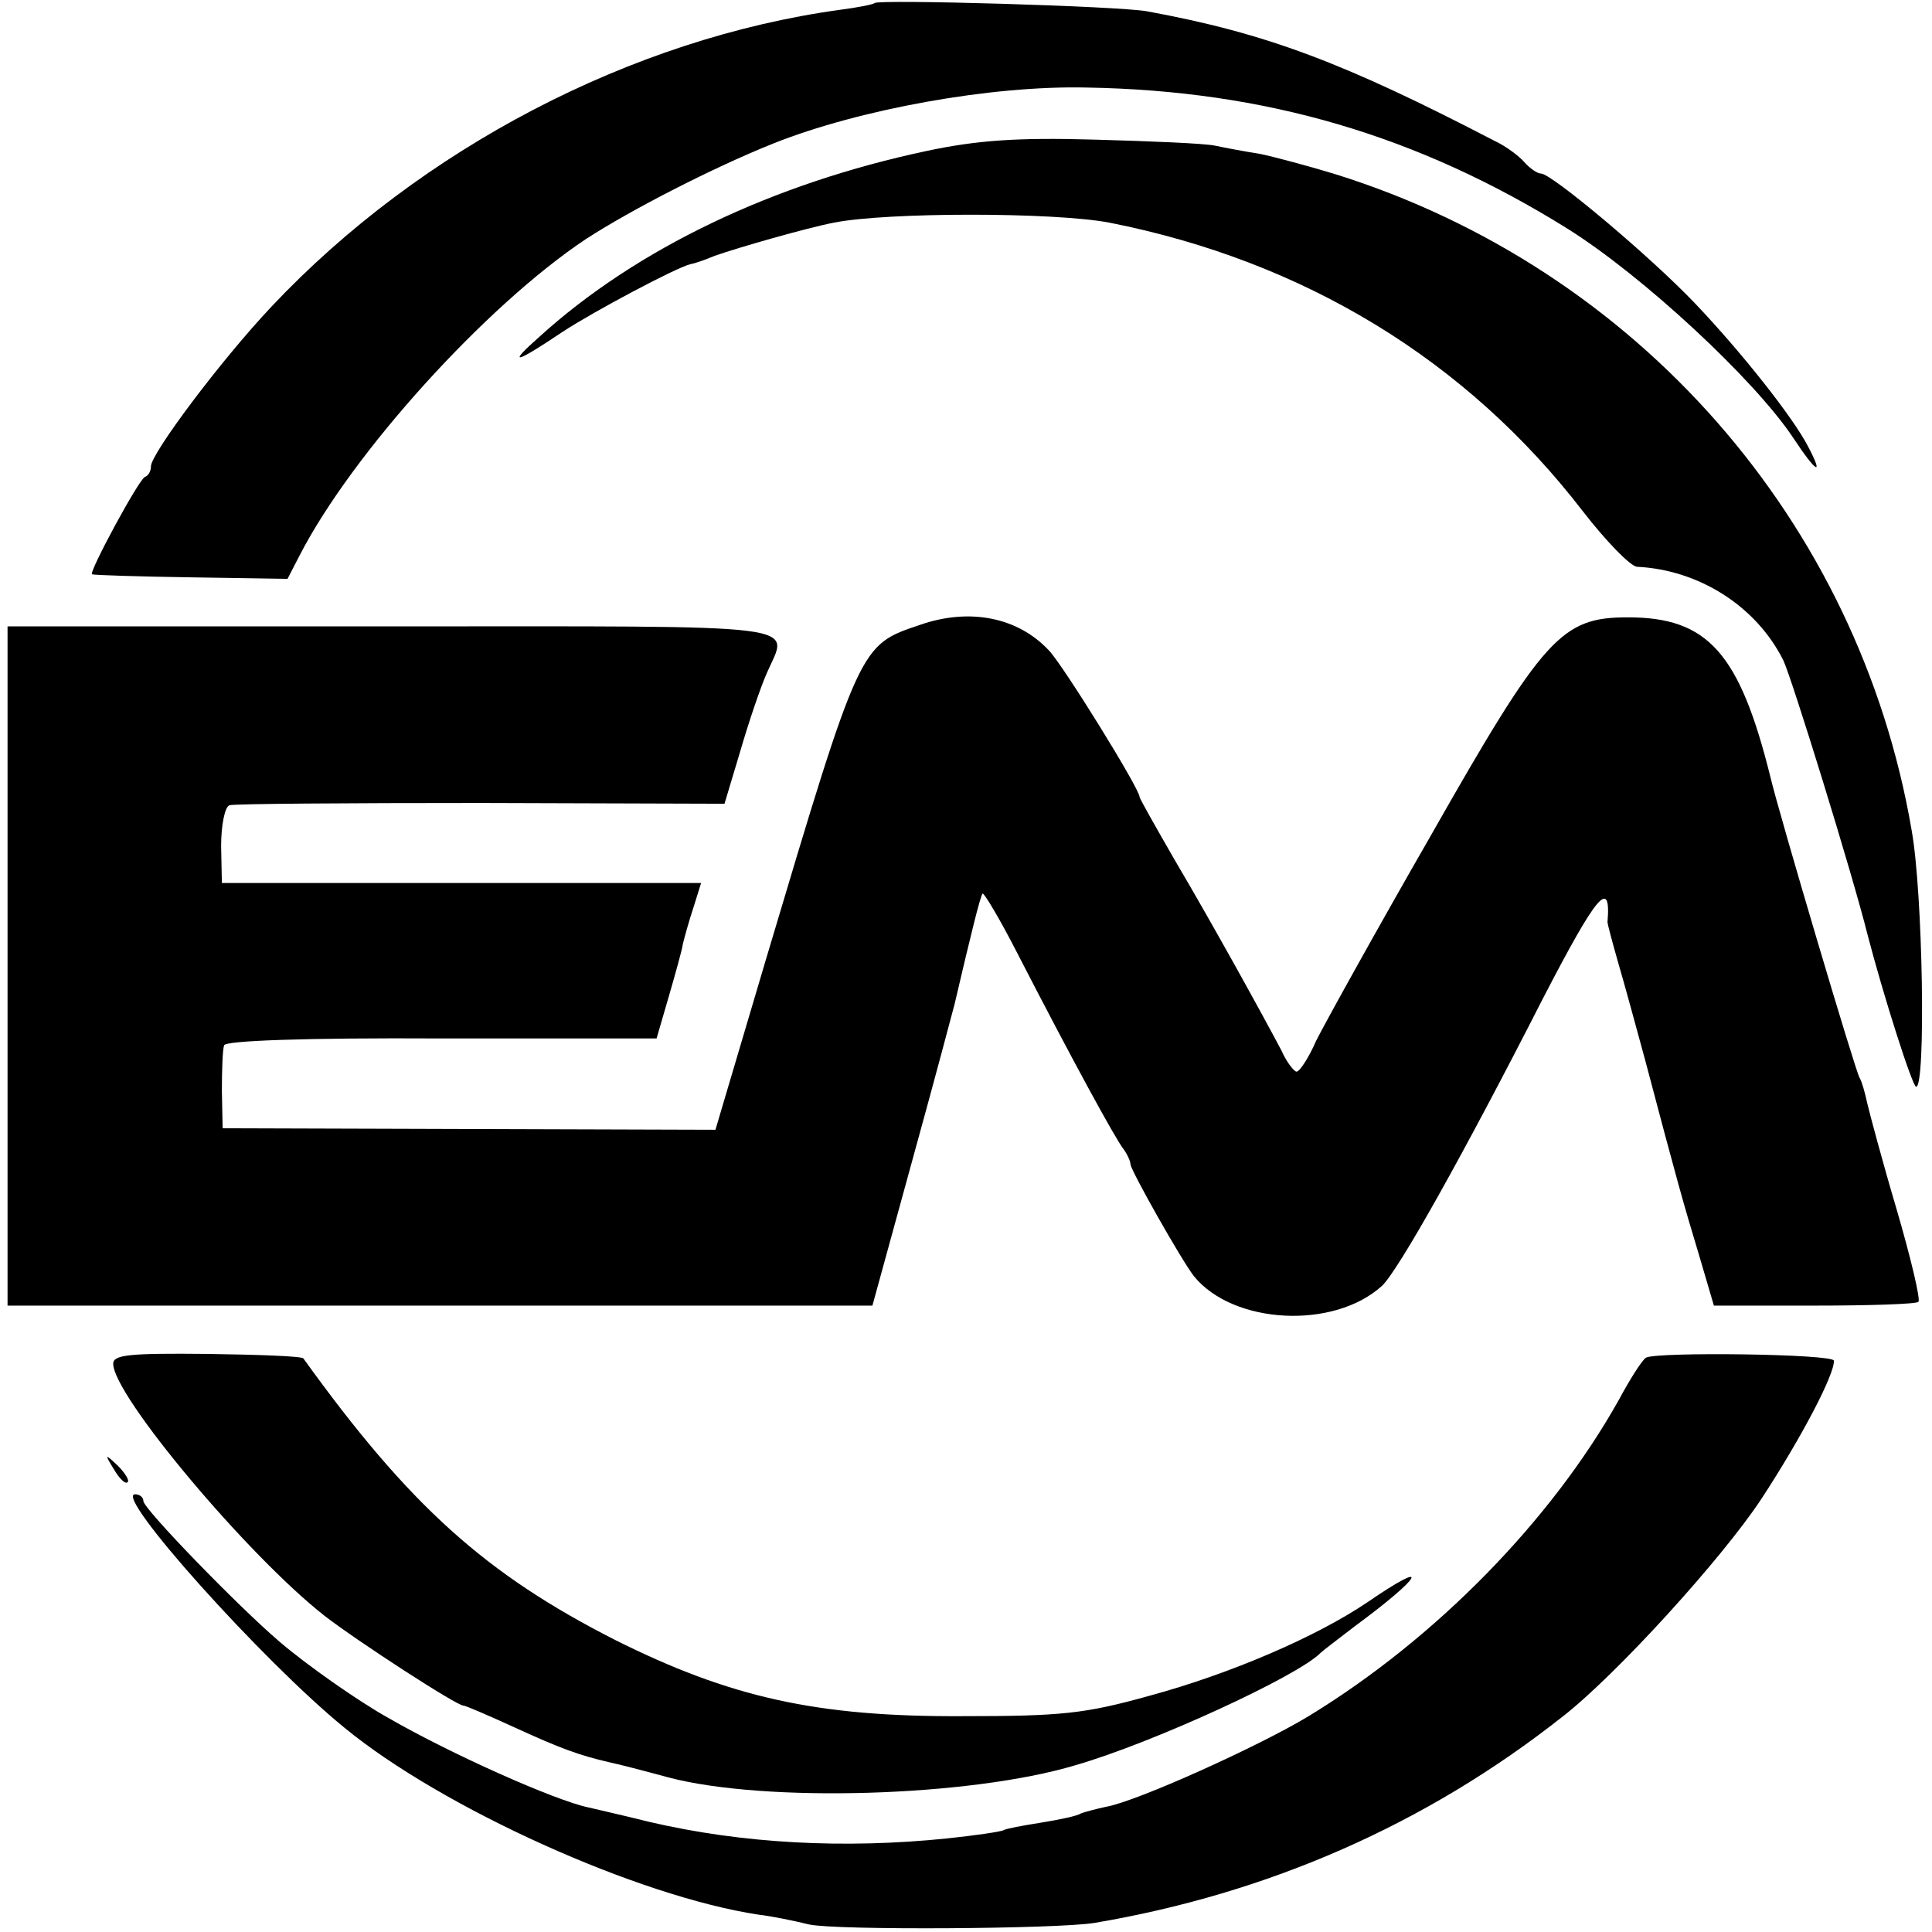
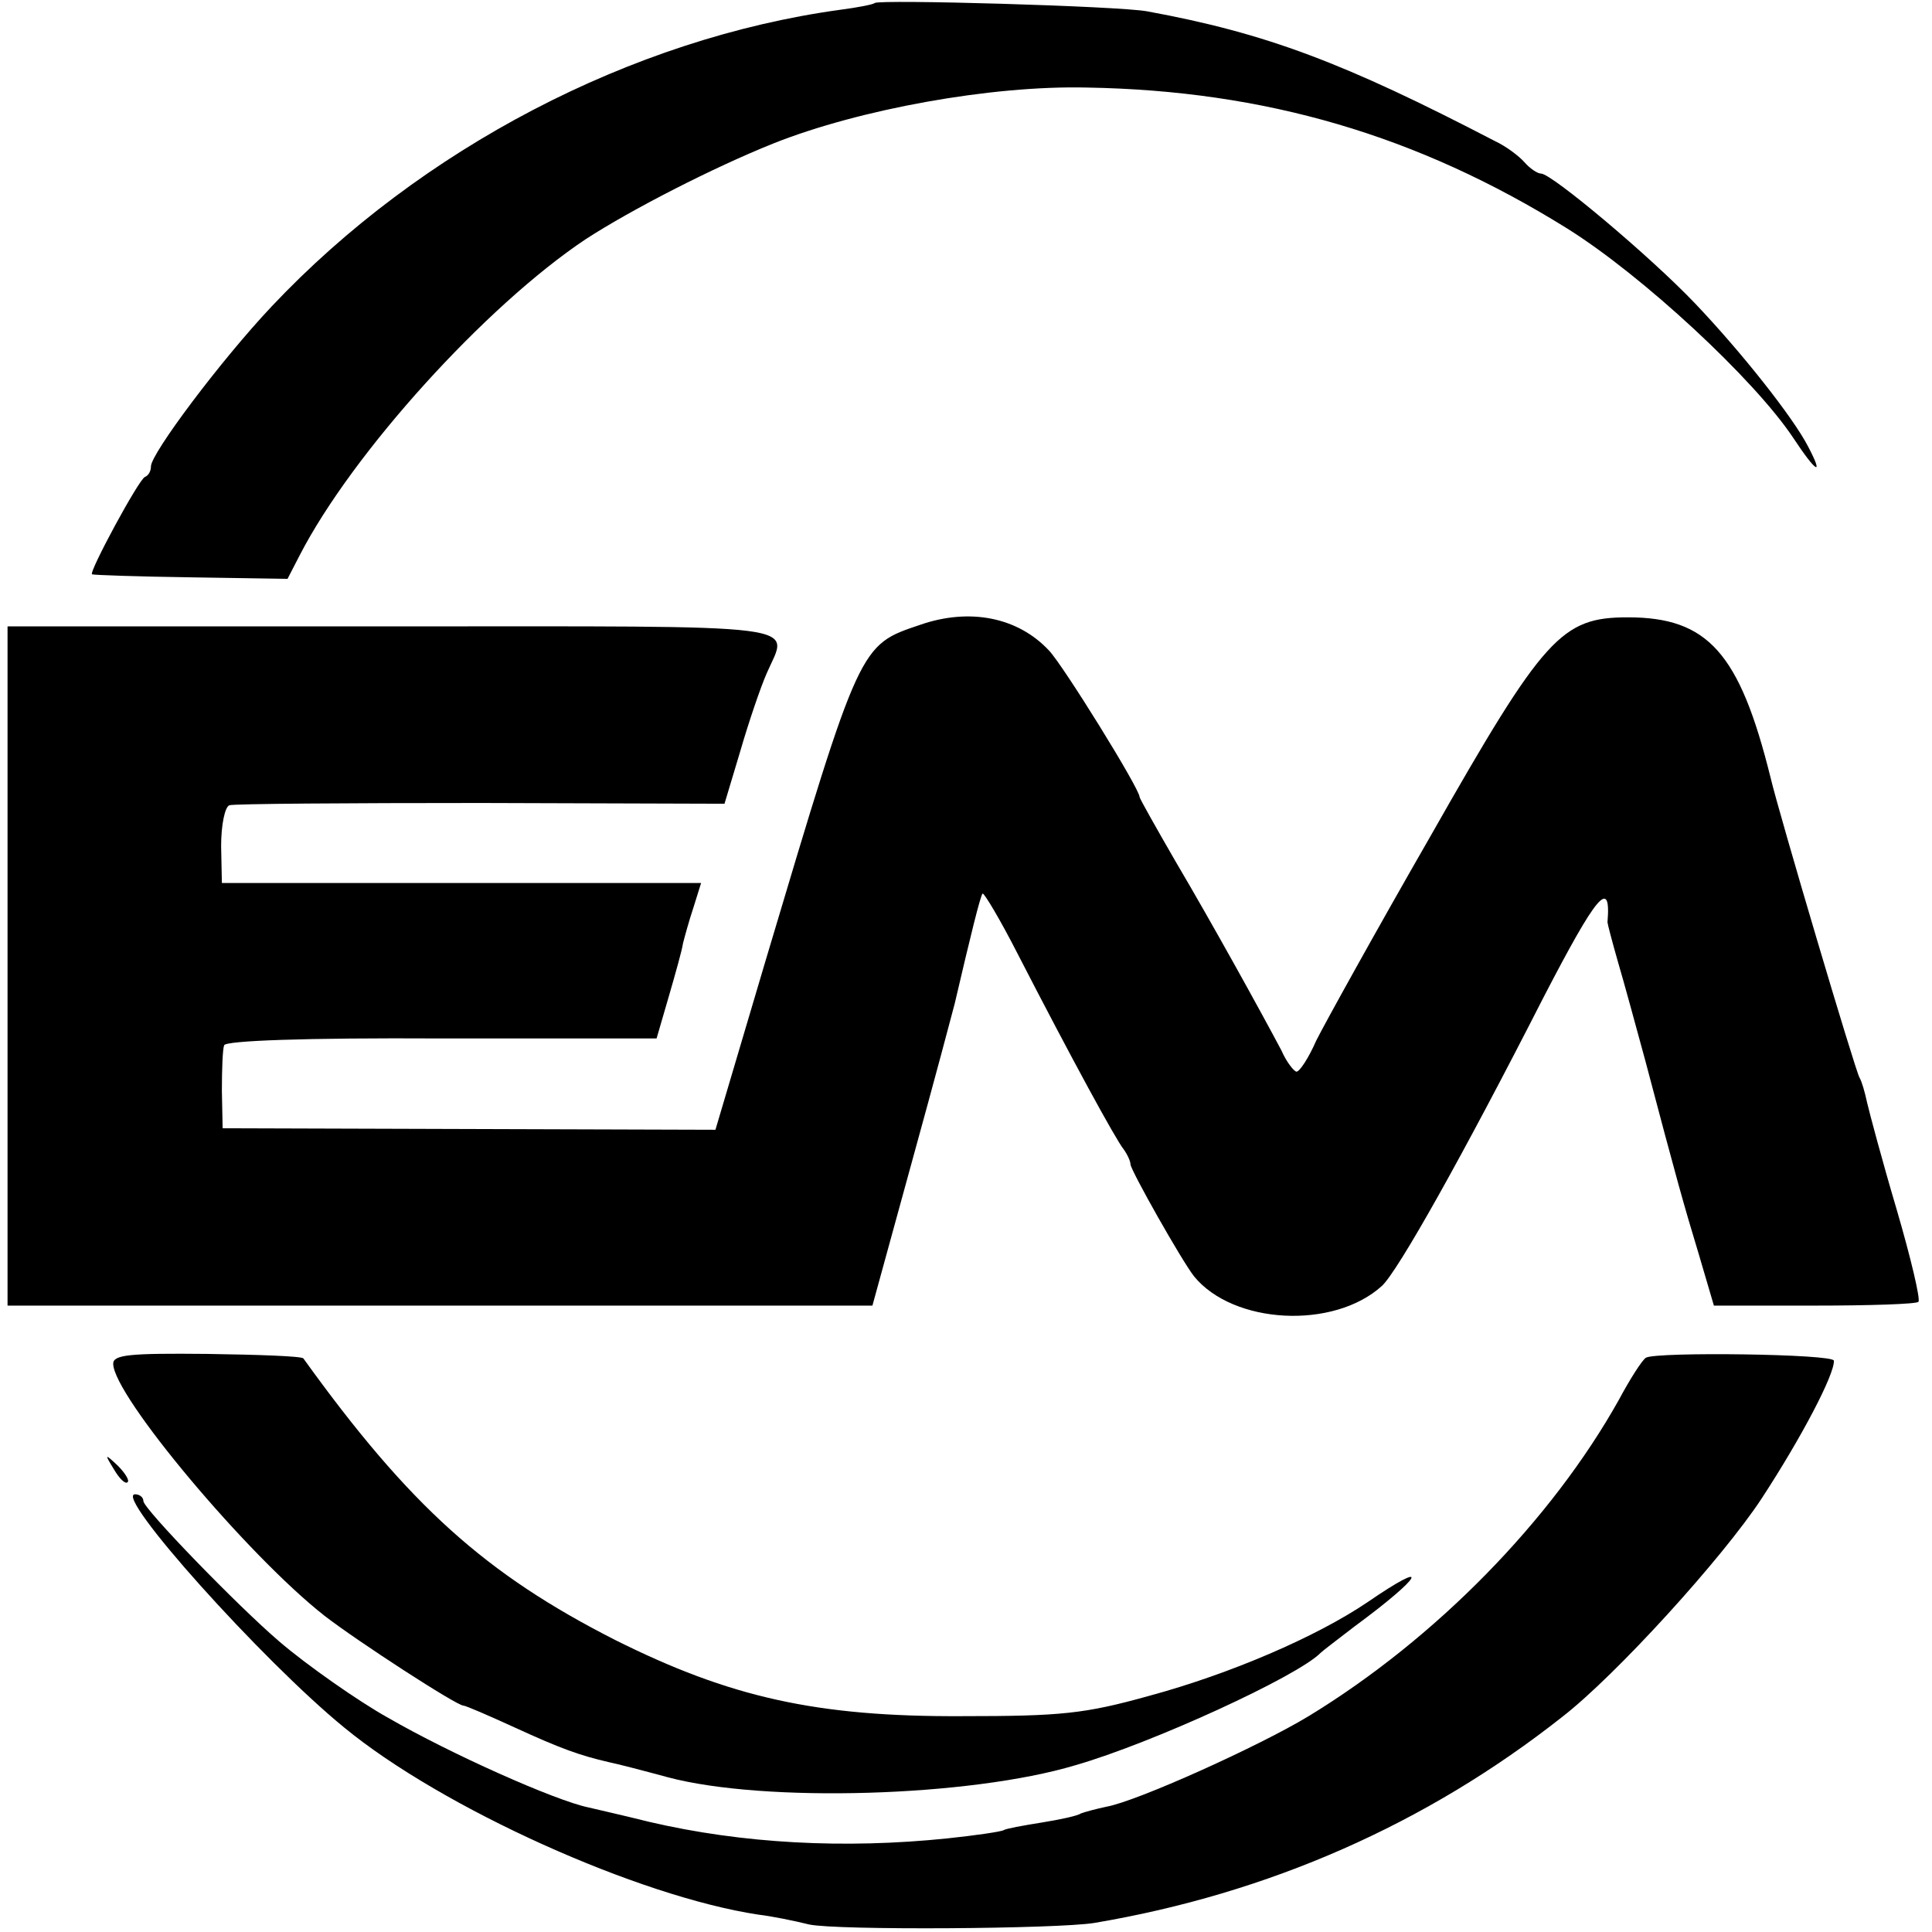
<svg xmlns="http://www.w3.org/2000/svg" version="1.0" width="341.333" height="341.333" viewBox="0 0 256 256" preserveAspectRatio="xMidYMid meet">
  <g fill="#000" stroke="none">
    <path d="M115.9.4c-.2.2-2.3.6-4.6.9C83.7 5.1 55.7 19.7 36 40.6c-6.7 7.1-16 19.5-16 21.2 0 .6-.3 1.2-.8 1.4-.8.3-7.5 12.7-7 12.9.2.1 6.1.3 13.1.4l12.8.2 1.6-3.1c7-13.6 24.7-33.1 37.9-41.9 6-3.9 16.9-9.5 24.9-12.7 11.3-4.5 28.8-7.7 41.5-7.4 23.6.4 43.8 6.3 63.7 18.7 9.9 6.2 24.7 19.9 29.9 27.7 3.1 4.7 4.1 5.2 2 1.2-2-3.9-8.9-12.6-15-19-5.9-6.2-19-17.2-20.4-17.2-.5 0-1.5-.7-2.2-1.5-.7-.8-2.4-2.1-3.9-2.8-20-10.4-30.3-14.3-46.1-17.2-3.8-.7-35.5-1.6-36.1-1.1z" />
-     <path d="M122.8 20c-20.3 4.3-38.4 12.9-51.3 24.6-4.3 3.8-3.4 3.7 3-.6 4.1-2.7 15.2-8.6 17-9 .6-.1 2-.6 3.2-1.1 3.1-1.1 12.2-3.7 15.8-4.4 7.1-1.4 29.1-1.4 36.5 0 25.8 5.1 47.3 18.2 62.7 38.2 3.1 4 6.3 7.3 7.2 7.4 8.2.4 15.8 5.2 19.4 12.4 1.1 2.3 9.1 28.1 11.2 36.5 2 7.7 5.9 20 6.4 20 1.3 0 .9-25.7-.6-34-7-40.9-36.4-74.4-76.3-86.9-3.6-1.1-8.1-2.3-10-2.7-1.9-.3-4.6-.8-6-1.1-1.4-.3-8.6-.6-16-.8-10.3-.3-15.6.1-22.2 1.5z" />
    <path d="M121.9 82.8c-8 2.7-7.9 2.4-20.4 44.3l-6.7 22.6-32.7-.1-32.6-.1-.1-5c0-2.8.1-5.5.3-6 .2-.6 10.6-1 28.8-.9H87l1.6-5.5c.9-3.1 1.8-6.3 1.9-7.1.2-.8.8-3 1.4-4.8l1-3.2H29.4l-.1-4.9c0-2.8.5-5.2 1.1-5.4.6-.2 15.6-.3 33.4-.3l32.2.1 2.1-7c1.1-3.8 2.7-8.5 3.5-10.3 2.9-6.7 6.6-6.2-49.6-6.2H1v90h114.6l5.3-19.3c2.9-10.5 5.4-19.9 5.6-20.7 2.1-9 3.4-14.3 3.7-14.6.2-.1 2.3 3.4 4.6 7.9 7.2 14 13.1 24.8 14.1 26 .5.7.9 1.6.9 2 .1.9 6.7 12.6 8.4 14.8 5.2 6.4 18.5 7.1 24.9 1.3 2.1-1.9 10.8-17.4 21.4-38.2 7.1-13.7 9-16 8.5-10 0 .2.6 2.5 1.4 5.3.8 2.7 2.4 8.6 3.6 13 4.2 15.9 5.1 19.1 7.1 25.7l2 6.8h13.3c7.3 0 13.5-.2 13.8-.5.3-.3-1-5.8-2.9-12.3-1.9-6.4-3.6-12.8-3.9-14.1-.3-1.4-.7-2.8-1-3.3-.5-.7-10.7-35.1-11.8-39.8-4.1-16.5-8.3-21.2-18.9-21.2-8.8 0-11.1 2.5-26.1 28.9-7.3 12.7-14.1 25-15.2 27.2-1 2.3-2.2 4.1-2.6 4.1-.3 0-1.3-1.2-2-2.8-2.7-5.1-9.1-16.7-14-25-2.6-4.5-4.8-8.4-4.8-8.6 0-1.1-10.1-17.4-12-19.4-4.1-4.4-10.5-5.7-17.1-3.4zM15 180.7c0 4.2 17.8 25.4 28 33.4 4.4 3.4 17.5 11.9 18.4 11.9.3 0 3.3 1.3 6.8 2.9 6.1 2.8 8.6 3.7 12.5 4.6 1 .2 4.5 1.1 7.8 2 12.8 3.4 40 2.6 54-1.6C152.6 231 172 222.1 175 219c.3-.3 2.3-1.8 4.5-3.5 9.1-6.7 10.3-9.1 1.7-3.2-6.8 4.6-18.2 9.5-28.9 12.4-8.6 2.4-11.7 2.7-24.8 2.7-19.3.1-30.8-2.5-46-10.1-17.1-8.7-27.2-17.7-41.3-37.3-.2-.3-5.9-.5-12.8-.6-10.2-.1-12.4.1-12.4 1.3z" />
    <path d="M218.1 179.9c-.5.3-2.1 2.8-3.6 5.6-8.9 15.9-24.2 31.6-41.1 41.9-6.6 4-22.8 11.3-26.8 12-1.4.3-2.9.7-3.4.9-.4.3-2.7.8-5.2 1.2-2.5.4-4.7.8-5 1-.3.2-3.7.7-7.5 1.1-13.6 1.4-27.1.7-39.5-2.2-3.6-.9-7.2-1.7-8-1.9-4.4-.9-18.3-7.1-26.6-11.9-3.8-2.1-10.8-7-14.4-10.1-5.5-4.7-18-17.6-18-18.6 0-.5-.5-.9-1.1-.9-2.9 0 16.8 22 27.7 30.9 13 10.7 39 22.4 54.9 24.8 1.7.2 4.7.8 6.7 1.3 3.7.8 32.8.6 37.8-.2 23.1-3.9 44-13.1 62-27.3 7.1-5.5 21.2-21 26.4-28.9 5.3-8.1 9.7-16.5 9.6-18.3 0-.9-23.5-1.2-24.9-.4zm-203 14.8c.7 1.2 1.5 2 1.8 1.7.3-.2-.3-1.2-1.3-2.2-1.7-1.6-1.8-1.6-.5.5z" />
  </g>
</svg>